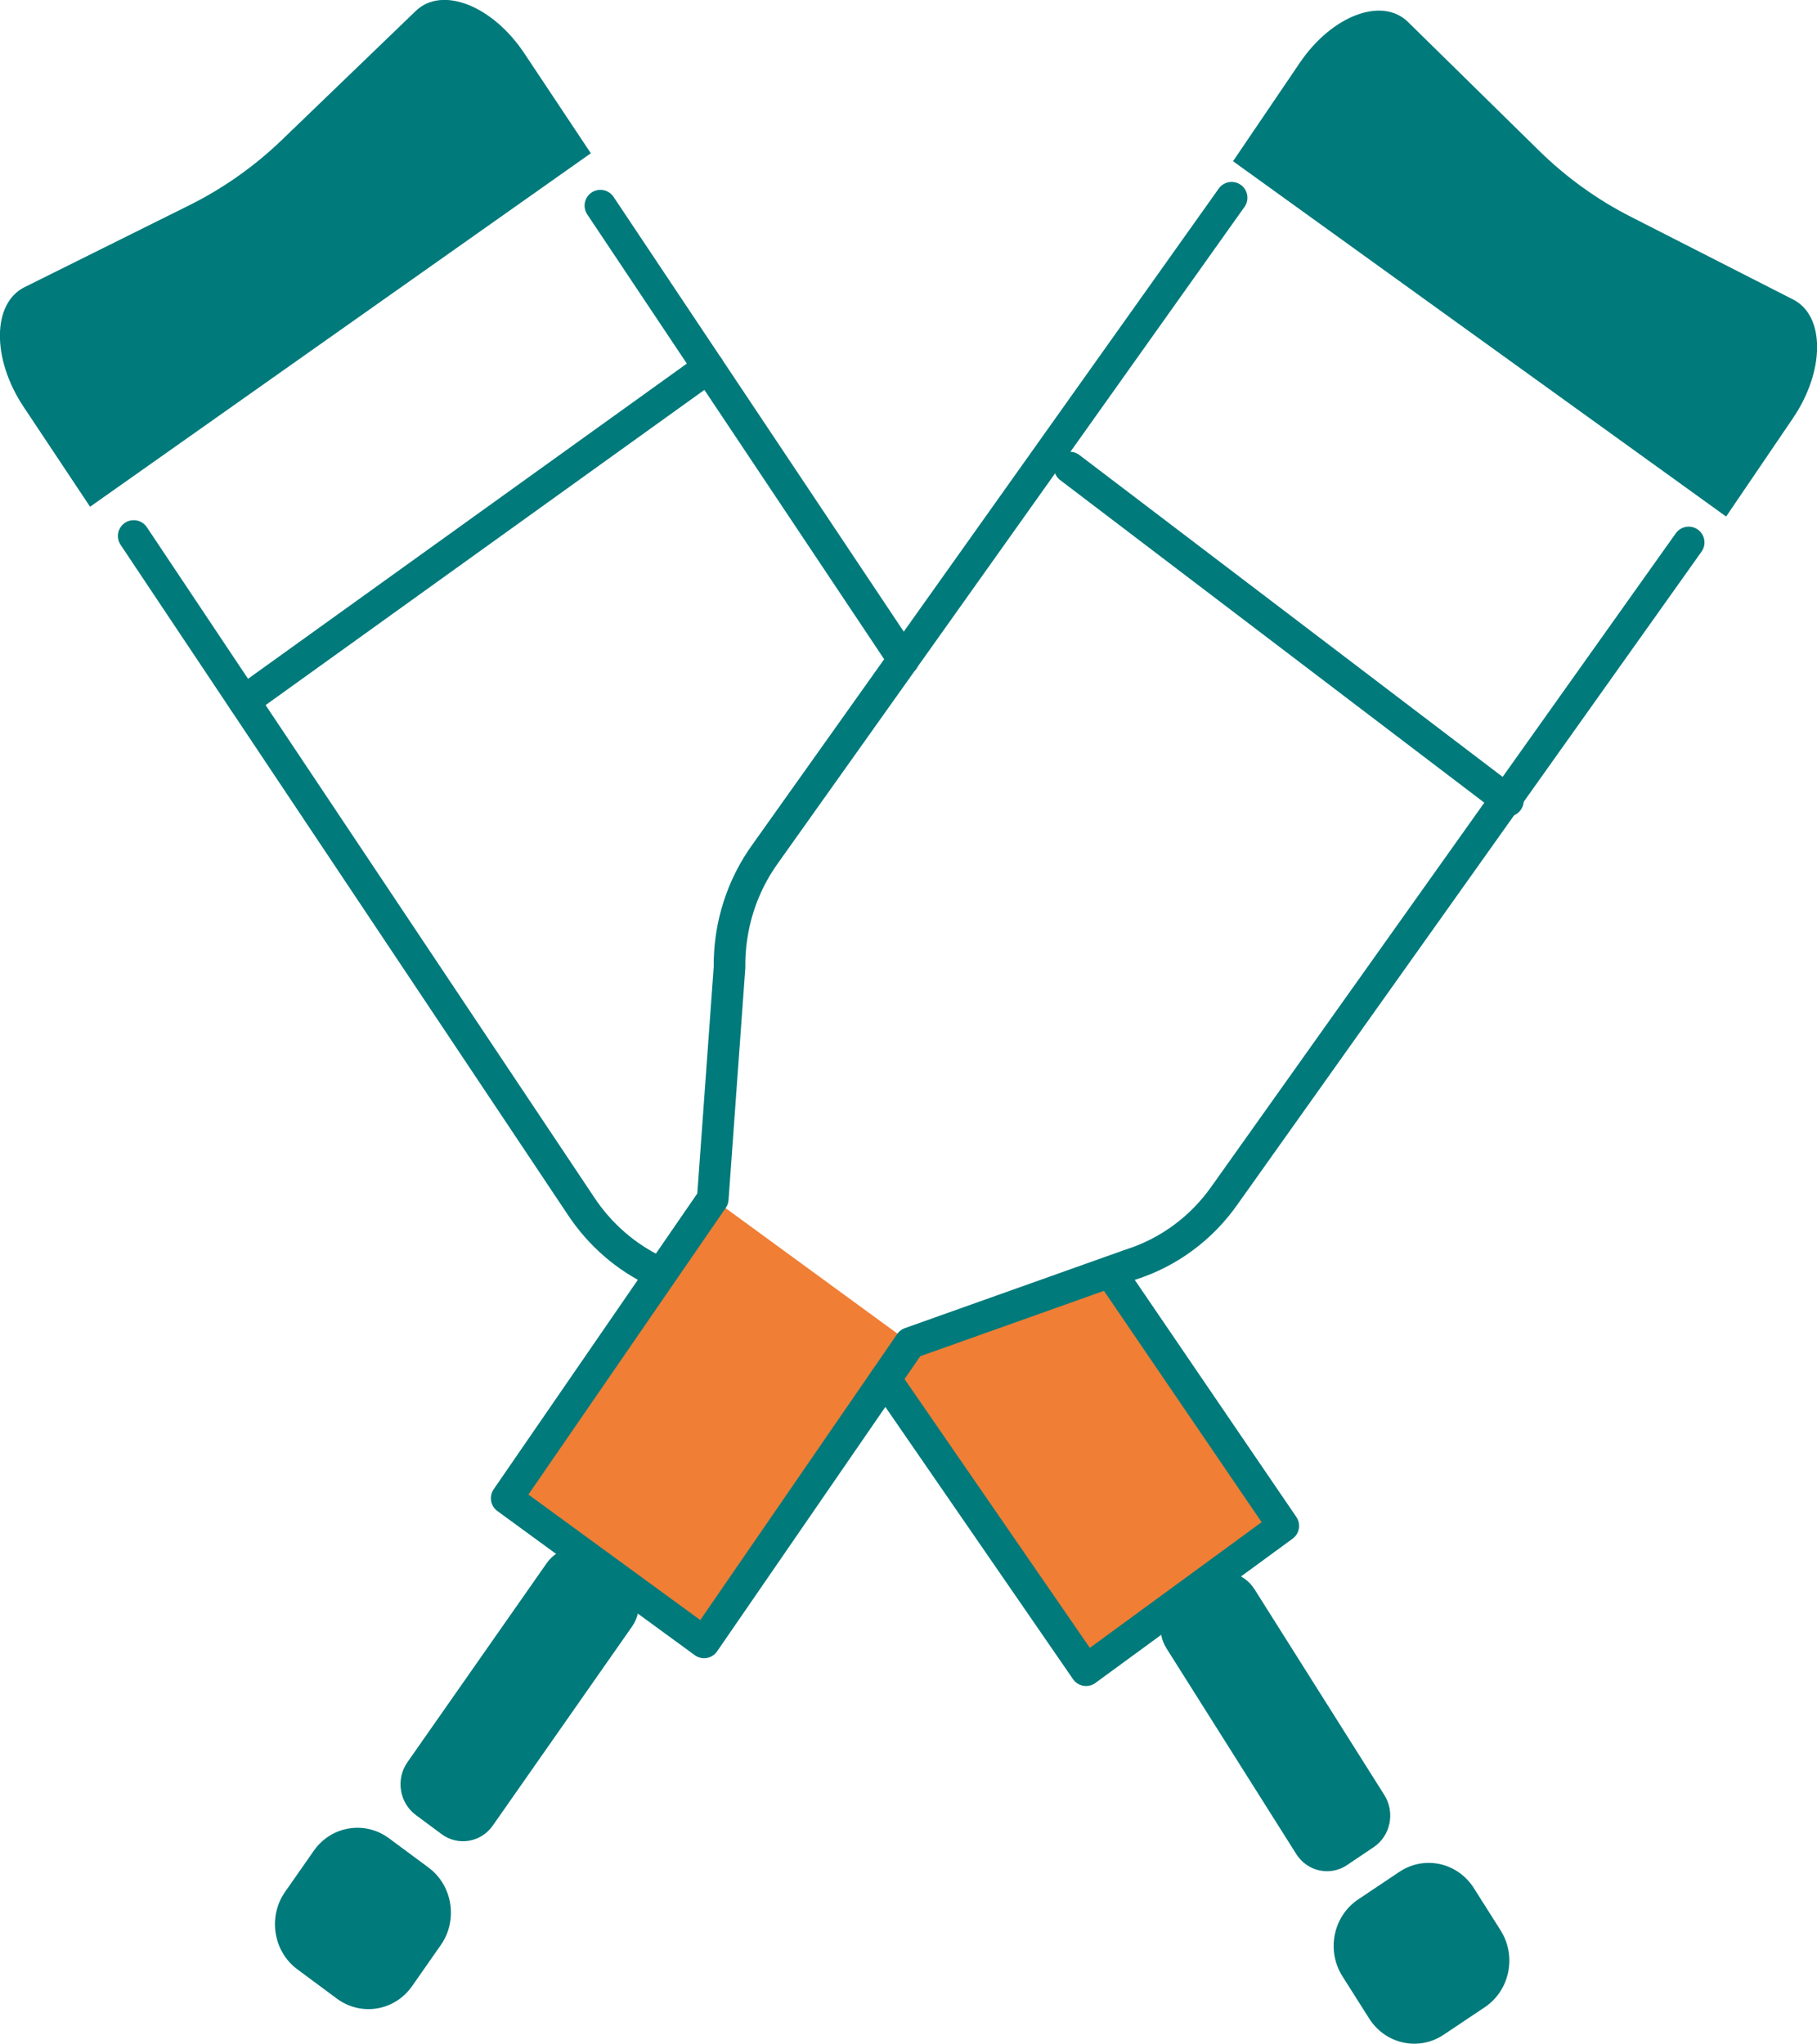
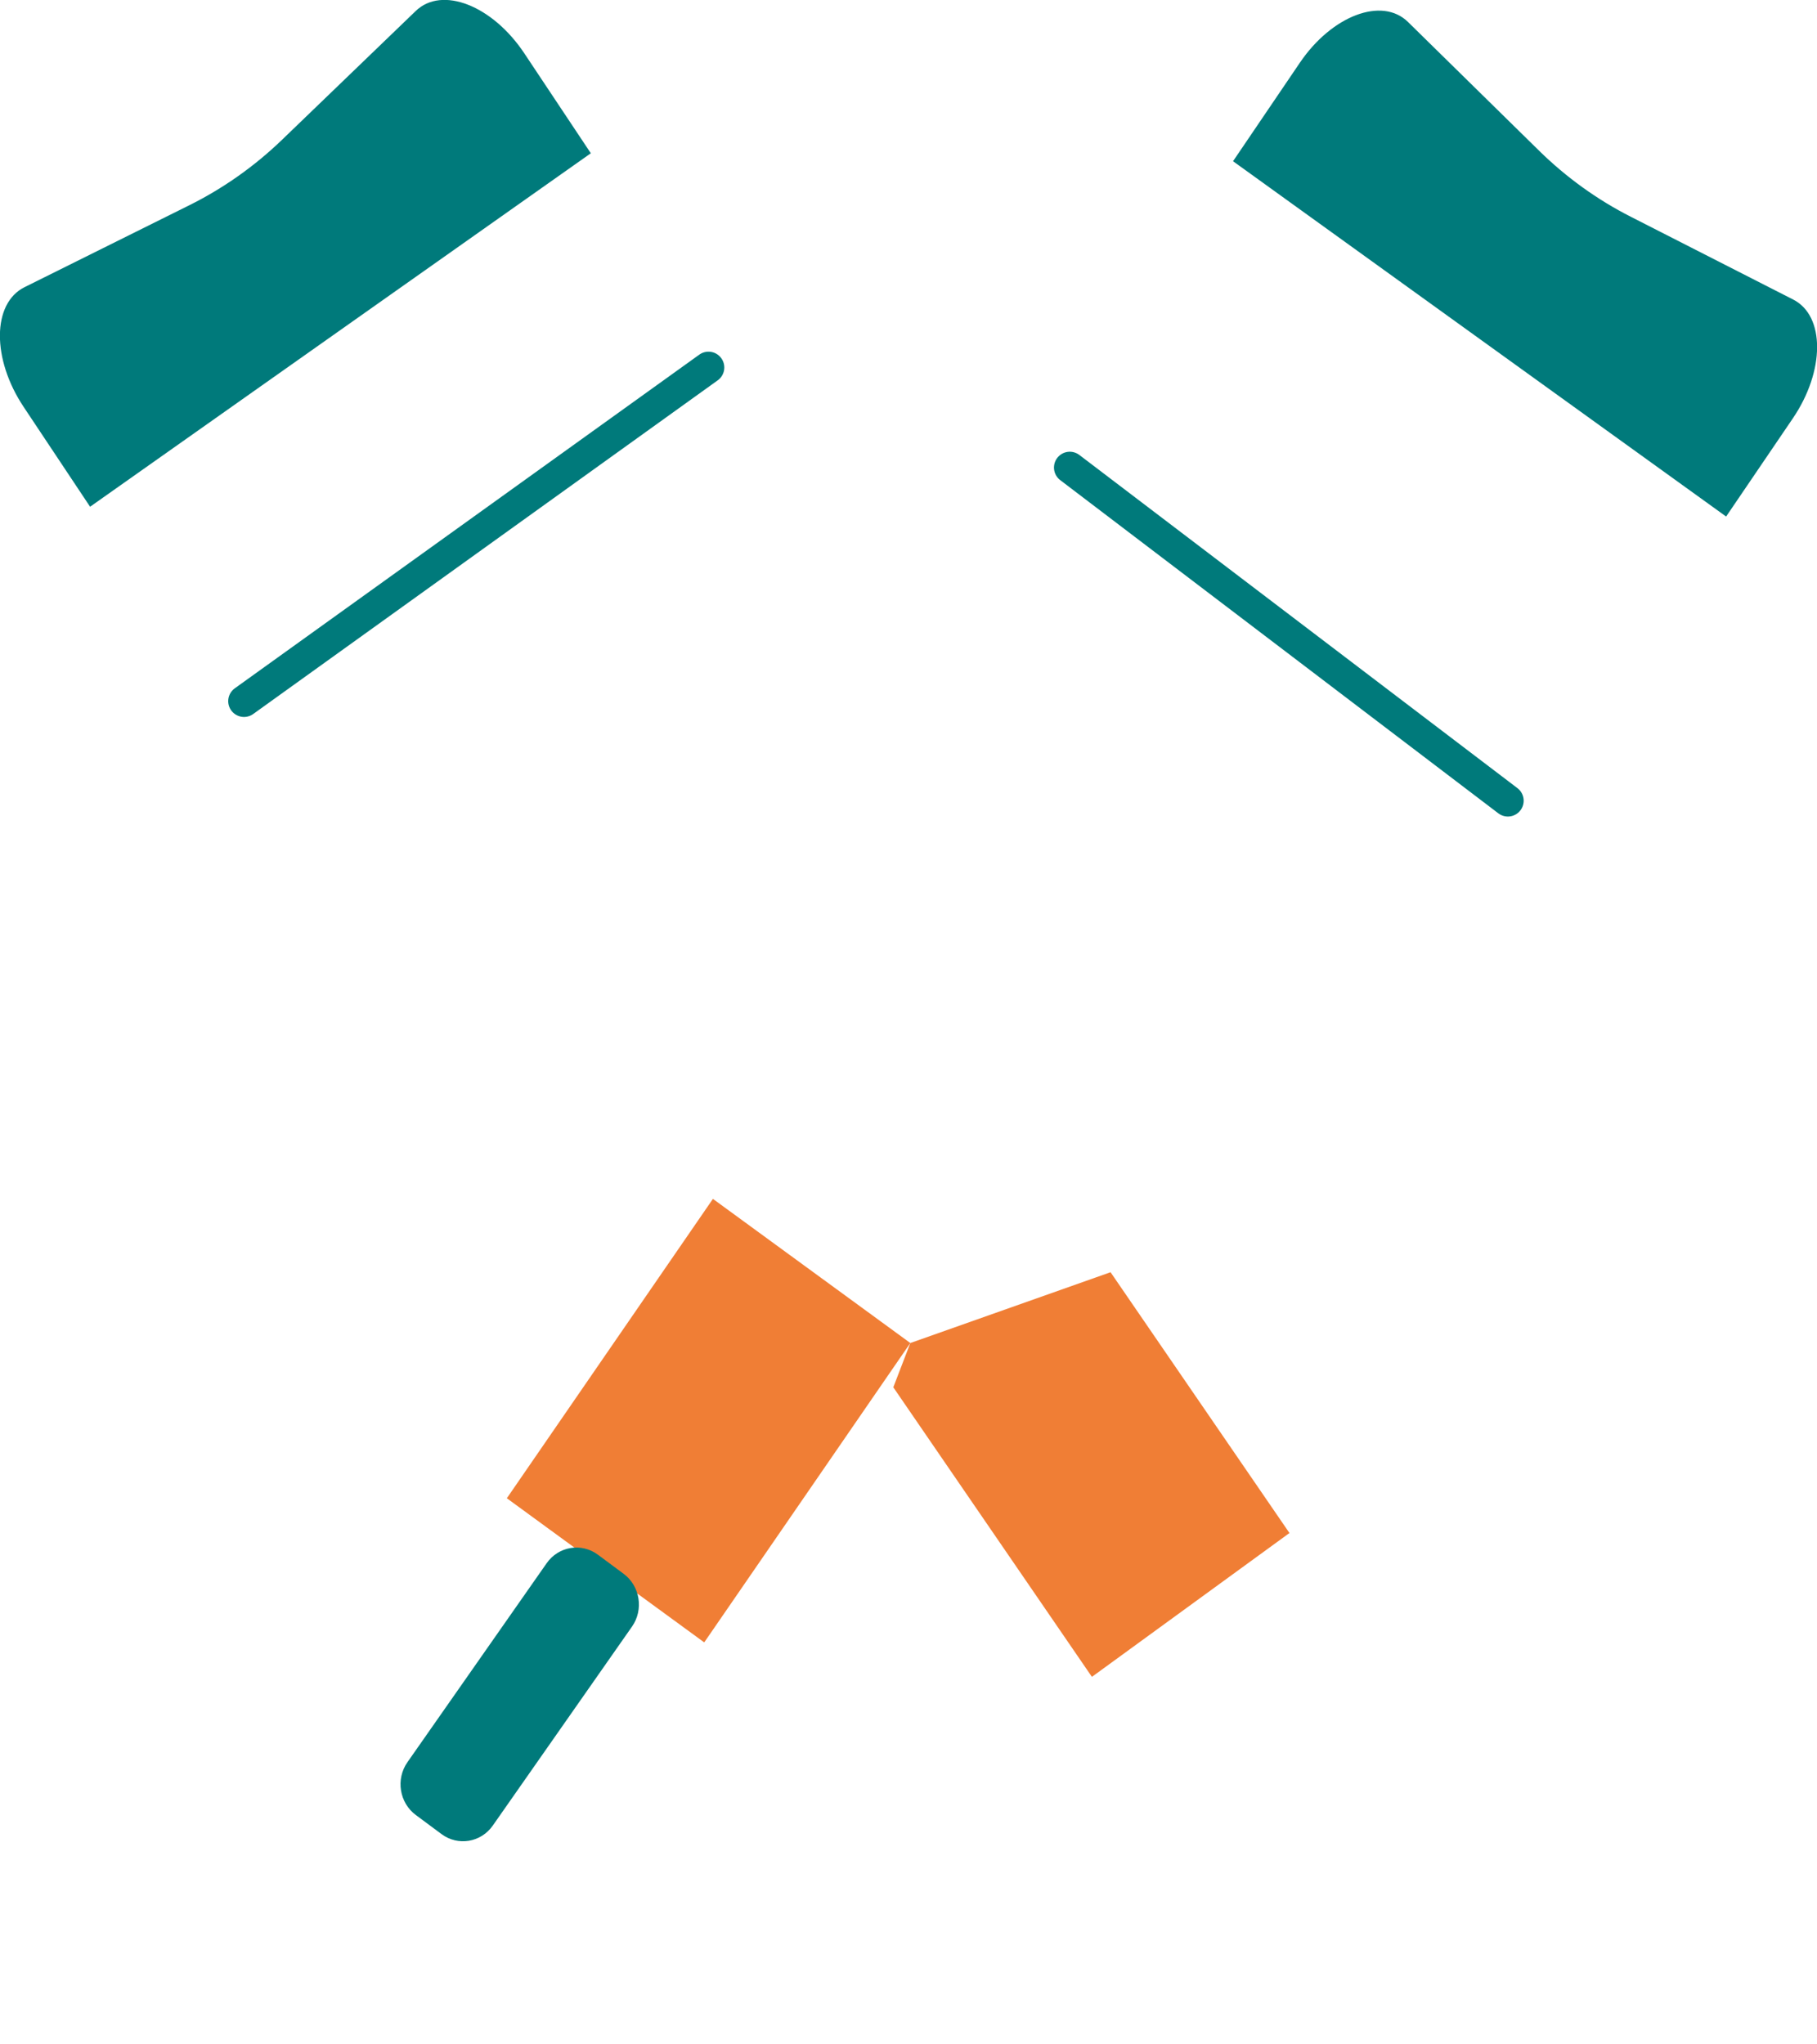
<svg xmlns="http://www.w3.org/2000/svg" id="Ebene_1" data-name="Ebene 1" viewBox="0 0 114.97 129.3">
  <defs>
    <style>
      .cls-1 {
        fill: #007a7b;
      }

      .cls-2 {
        fill: #f07e35;
      }

      .cls-3 {
        fill: none;
        stroke: #007a7b;
        stroke-linecap: round;
        stroke-linejoin: round;
        stroke-width: 2px;
      }
    </style>
  </defs>
  <path class="cls-2" d="m56.52,87.78l1.08-2.81,12.67-4.48,11.32,16.5-12.5,9.1-12.56-18.31Zm-24.45,7.01l13.04-18.94,12.49,9.12-13.04,18.94-12.49-9.12Z" />
  <path class="cls-1" d="m109.22,32.68l-31.2-22.48,4.22-6.22c2.03-3,5.21-4.2,6.85-2.59l8.29,8.14c1.72,1.69,3.69,3.11,5.82,4.19l10.26,5.23c2.03,1.03,2.02,4.52-.02,7.52l-4.22,6.21ZM37.38,9.7L5.7,32.06l-4.2-6.31c-2.03-3.04-2-6.56.05-7.58l10.4-5.17c2.16-1.07,4.16-2.48,5.91-4.17L26.3.7c1.66-1.61,4.86-.36,6.88,2.68l4.2,6.31Z" />
-   <path class="cls-3" d="m77.93,12.51l-29.49,41.48c-1.51,2.08-2.31,4.61-2.28,7.21l-1.06,14.65-13.04,18.94,12.49,9.12,13.04-18.94,13.94-4.96c2.41-.76,4.51-2.31,5.98-4.42l29.34-41.27m-49.68,7.42l-19.18-28.73" />
-   <path class="cls-3" d="m56.02,87.25l12.7,18.42,12.48-9.13-10.94-16.05M8.46,33.91l28.28,42.36c1.21,1.84,2.89,3.3,4.86,4.21" />
  <path class="cls-1" d="m34.59,98.9l-8.81,12.59c-.75,1.07-.51,2.57.53,3.34l1.63,1.21c1.04.77,2.49.53,3.24-.54l8.81-12.59c.75-1.07.51-2.57-.53-3.34l-1.63-1.21c-1.04-.77-2.49-.53-3.24.54Z" />
-   <path class="cls-1" d="m27.12,118.16l-2.51-1.86c-1.53-1.13-3.66-.78-4.76.8l-1.81,2.59c-1.1,1.57-.75,3.77.77,4.9l2.51,1.86c1.53,1.13,3.66.78,4.76-.8l1.81-2.59c1.1-1.57.75-3.77-.77-4.9Z" />
-   <path class="cls-1" d="m73.81,104.29l8.21,13.01c.7,1.11,2.14,1.42,3.21.7l1.68-1.13c1.08-.72,1.38-2.2.68-3.31l-8.21-13.01c-.7-1.11-2.14-1.42-3.21-.7l-1.68,1.13c-1.08.72-1.38,2.2-.68,3.31Z" />
-   <path class="cls-1" d="m88.54,118.43l-2.6,1.74c-1.58,1.06-2.03,3.23-1,4.86l1.69,2.67c1.03,1.63,3.14,2.09,4.72,1.03l2.6-1.74c1.58-1.06,2.03-3.23,1-4.86l-1.69-2.67c-1.03-1.63-3.14-2.09-4.72-1.03Z" />
  <path class="cls-3" d="m67.69,29.58l27.72,21.08m-79.97-6.3l29.39-21.11" />
</svg>